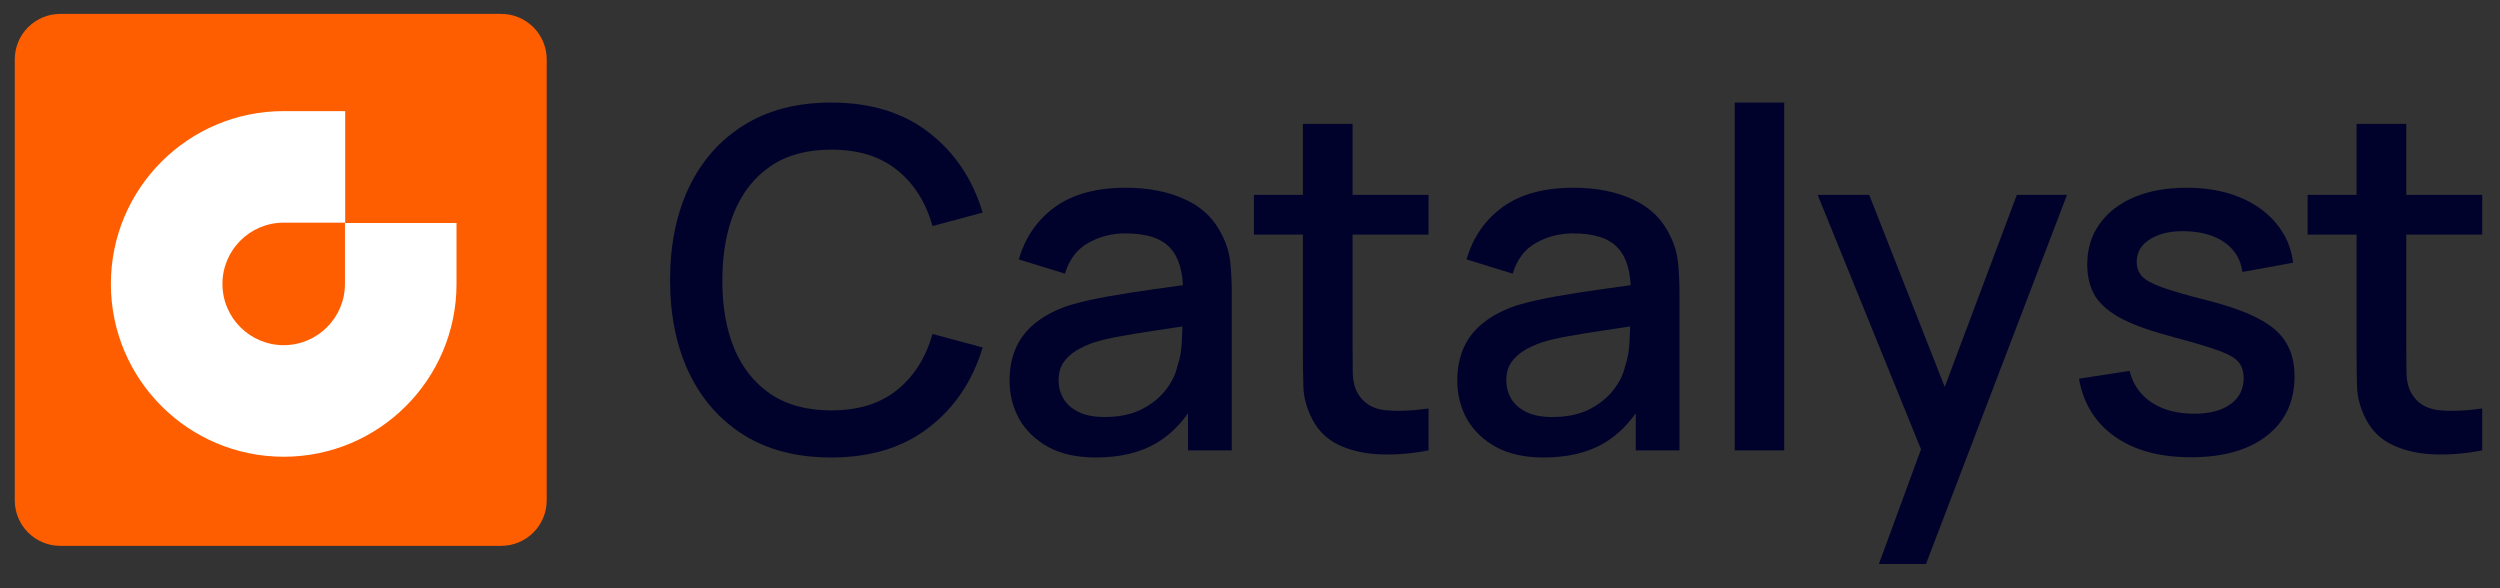
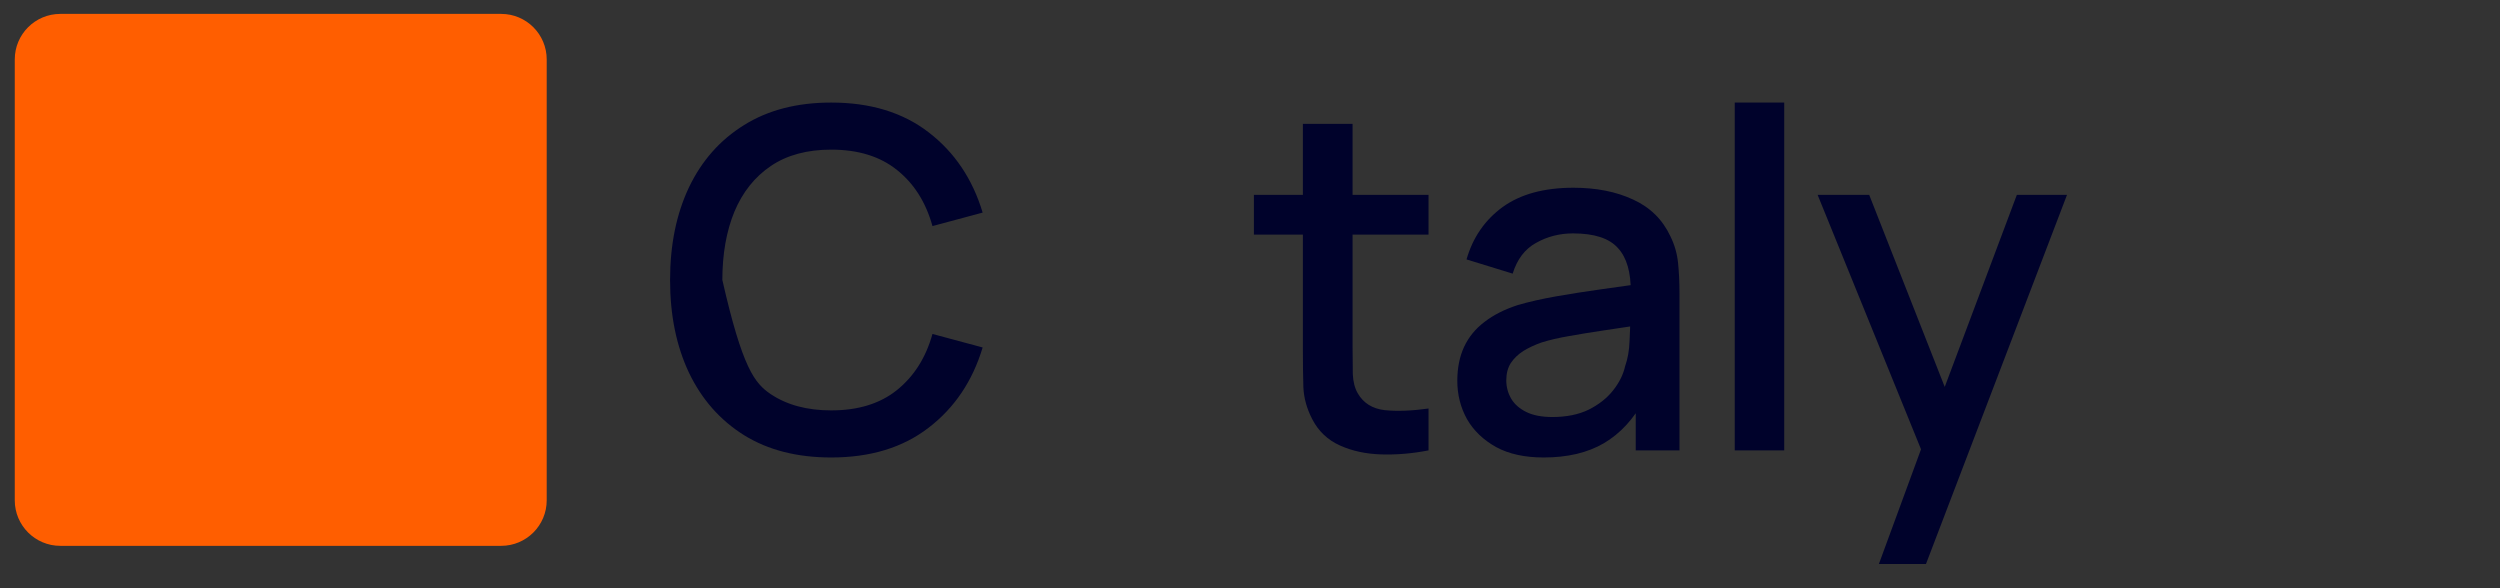
<svg xmlns="http://www.w3.org/2000/svg" width="170" height="40" viewBox="0 0 170 40" fill="none">
  <rect x="0" y="0" width="170" height="40" fill="#333333" stroke="none" />
  <path d="M1.004 4.041C1.004 2.331 2.39 0.945 4.1 0.945H34.08C35.79 0.945 37.176 2.331 37.176 4.041V34.021C37.176 35.731 35.79 37.117 34.08 37.117H4.1C2.39 37.117 1.004 35.731 1.004 34.021V4.041Z" fill="#FF5E00" />
-   <path fill-rule="evenodd" clip-rule="evenodd" d="M19.291 15.141C16.991 15.141 15.126 17.006 15.126 19.306C15.126 21.607 16.991 23.471 19.291 23.471C21.592 23.471 23.456 21.607 23.456 19.306V15.163H31.043V19.306C31.043 25.796 25.781 31.058 19.291 31.058C12.801 31.058 7.54 25.796 7.54 19.306C7.54 12.816 12.801 7.555 19.291 7.555H23.473V15.141H19.291Z" fill="white" />
-   <path d="M168.791 30.626C167.696 30.84 166.624 30.932 165.573 30.899C164.521 30.867 163.583 30.663 162.757 30.288C161.931 29.913 161.309 29.323 160.89 28.518C160.515 27.799 160.311 27.07 160.279 26.33C160.257 25.579 160.247 24.732 160.247 23.788V8.422H163.626V23.627C163.626 24.324 163.631 24.93 163.642 25.445C163.663 25.96 163.776 26.394 163.98 26.748C164.366 27.413 164.977 27.794 165.814 27.891C166.661 27.977 167.654 27.939 168.791 27.778V30.626ZM156.916 15.952V13.249H168.791V15.952H156.916Z" fill="#00022B" />
-   <path d="M148.981 31.093C146.868 31.093 145.146 30.626 143.816 29.693C142.486 28.759 141.67 27.445 141.37 25.751L144.813 25.22C145.028 26.121 145.521 26.834 146.294 27.36C147.077 27.875 148.048 28.132 149.206 28.132C150.257 28.132 151.078 27.918 151.668 27.488C152.269 27.059 152.569 26.469 152.569 25.718C152.569 25.279 152.462 24.925 152.247 24.657C152.043 24.378 151.609 24.115 150.944 23.868C150.279 23.621 149.265 23.316 147.903 22.951C146.412 22.565 145.226 22.152 144.347 21.712C143.478 21.262 142.856 20.741 142.48 20.151C142.116 19.551 141.933 18.826 141.933 17.979C141.933 16.928 142.212 16.011 142.77 15.228C143.328 14.445 144.111 13.838 145.119 13.409C146.138 12.98 147.329 12.766 148.691 12.766C150.021 12.766 151.207 12.975 152.247 13.393C153.288 13.812 154.13 14.407 154.773 15.179C155.417 15.941 155.803 16.837 155.932 17.866L152.488 18.494C152.37 17.657 151.979 16.998 151.314 16.515C150.649 16.032 149.785 15.769 148.723 15.726C147.704 15.684 146.878 15.855 146.245 16.241C145.613 16.617 145.296 17.137 145.296 17.802C145.296 18.188 145.414 18.515 145.65 18.784C145.897 19.052 146.369 19.309 147.066 19.556C147.763 19.803 148.793 20.098 150.155 20.441C151.614 20.816 152.773 21.235 153.631 21.696C154.489 22.146 155.1 22.688 155.465 23.321C155.841 23.943 156.028 24.699 156.028 25.59C156.028 27.306 155.401 28.652 154.146 29.628C152.901 30.605 151.18 31.093 148.981 31.093Z" fill="#00022B" />
  <path d="M127.765 38.35L131.128 29.194L131.176 31.897L123.598 13.249H127.105L132.769 27.65H131.739L137.146 13.249H140.557L130.967 38.35H127.765Z" fill="#00022B" />
  <path d="M117.963 30.626V6.974H121.326V30.626H117.963Z" fill="#00022B" />
  <path d="M104.97 31.109C103.682 31.109 102.604 30.873 101.735 30.401C100.867 29.918 100.207 29.285 99.756 28.502C99.317 27.708 99.097 26.839 99.097 25.895C99.097 25.016 99.252 24.244 99.563 23.578C99.874 22.913 100.336 22.35 100.947 21.889C101.558 21.417 102.309 21.036 103.2 20.747C103.972 20.521 104.846 20.323 105.822 20.151C106.799 19.98 107.823 19.819 108.896 19.669C109.979 19.518 111.052 19.368 112.114 19.218L110.891 19.894C110.912 18.532 110.623 17.523 110.022 16.869C109.432 16.204 108.413 15.871 106.965 15.871C106.053 15.871 105.216 16.086 104.455 16.515C103.693 16.933 103.162 17.631 102.862 18.607L99.724 17.641C100.153 16.15 100.969 14.965 102.17 14.085C103.382 13.206 104.991 12.766 106.997 12.766C108.552 12.766 109.904 13.034 111.052 13.57C112.21 14.096 113.058 14.933 113.594 16.08C113.873 16.649 114.044 17.25 114.109 17.883C114.173 18.515 114.205 19.197 114.205 19.926V30.626H111.229V26.652L111.808 27.167C111.089 28.497 110.172 29.489 109.057 30.143C107.952 30.787 106.589 31.109 104.97 31.109ZM105.565 28.357C106.52 28.357 107.34 28.191 108.027 27.858C108.713 27.515 109.266 27.081 109.684 26.555C110.102 26.03 110.376 25.483 110.505 24.914C110.687 24.399 110.789 23.82 110.81 23.176C110.843 22.533 110.859 22.018 110.859 21.632L111.953 22.034C110.891 22.195 109.925 22.34 109.057 22.468C108.188 22.597 107.399 22.726 106.691 22.854C105.994 22.972 105.372 23.117 104.825 23.289C104.364 23.45 103.951 23.643 103.586 23.868C103.232 24.093 102.948 24.367 102.733 24.689C102.529 25.011 102.427 25.402 102.427 25.863C102.427 26.314 102.54 26.732 102.765 27.118C102.991 27.494 103.334 27.794 103.795 28.019C104.256 28.245 104.846 28.357 105.565 28.357Z" fill="#00022B" />
  <path d="M97.14 30.626C96.046 30.841 94.973 30.932 93.922 30.9C92.871 30.867 91.932 30.664 91.106 30.288C90.28 29.913 89.658 29.323 89.24 28.518C88.865 27.8 88.661 27.07 88.629 26.33C88.607 25.579 88.596 24.732 88.596 23.788V8.422H91.975V23.627C91.975 24.324 91.981 24.93 91.991 25.445C92.013 25.96 92.125 26.394 92.329 26.748C92.715 27.413 93.327 27.794 94.163 27.891C95.011 27.977 96.003 27.939 97.14 27.778V30.626ZM85.266 15.952V13.249H97.14V15.952H85.266Z" fill="#00022B" />
-   <path d="M74.524 31.109C73.237 31.109 72.159 30.873 71.29 30.401C70.421 29.918 69.762 29.285 69.311 28.502C68.871 27.708 68.651 26.839 68.651 25.895C68.651 25.016 68.807 24.244 69.118 23.578C69.429 22.913 69.89 22.35 70.502 21.889C71.113 21.417 71.864 21.036 72.754 20.747C73.527 20.521 74.401 20.323 75.377 20.151C76.353 19.98 77.378 19.819 78.45 19.669C79.534 19.518 80.606 19.368 81.668 19.218L80.445 19.894C80.467 18.532 80.177 17.523 79.577 16.869C78.987 16.204 77.968 15.871 76.519 15.871C75.608 15.871 74.771 16.086 74.009 16.515C73.248 16.933 72.717 17.631 72.416 18.607L69.279 17.641C69.708 16.15 70.523 14.965 71.725 14.085C72.937 13.206 74.546 12.766 76.552 12.766C78.107 12.766 79.459 13.034 80.606 13.57C81.765 14.096 82.612 14.933 83.149 16.08C83.427 16.649 83.599 17.25 83.663 17.883C83.728 18.515 83.76 19.197 83.76 19.926V30.626H80.783V26.652L81.363 27.167C80.644 28.497 79.727 29.489 78.611 30.143C77.506 30.787 76.144 31.109 74.524 31.109ZM75.12 28.357C76.074 28.357 76.895 28.191 77.581 27.858C78.268 27.515 78.82 27.081 79.239 26.555C79.657 26.03 79.931 25.483 80.059 24.914C80.242 24.399 80.344 23.82 80.365 23.176C80.397 22.533 80.413 22.018 80.413 21.632L81.507 22.034C80.445 22.195 79.48 22.34 78.611 22.468C77.742 22.597 76.954 22.726 76.246 22.854C75.549 22.972 74.927 23.117 74.379 23.289C73.918 23.45 73.505 23.643 73.141 23.868C72.787 24.093 72.502 24.367 72.288 24.689C72.084 25.011 71.982 25.402 71.982 25.863C71.982 26.314 72.095 26.732 72.32 27.118C72.545 27.494 72.888 27.794 73.35 28.019C73.811 28.245 74.401 28.357 75.12 28.357Z" fill="#00022B" />
-   <path d="M56.522 31.109C54.205 31.109 52.231 30.605 50.601 29.596C48.97 28.577 47.721 27.161 46.852 25.349C45.993 23.536 45.565 21.433 45.565 19.041C45.565 16.649 45.993 14.547 46.852 12.734C47.721 10.921 48.97 9.51 50.601 8.502C52.231 7.483 54.205 6.974 56.522 6.974C59.193 6.974 61.403 7.649 63.151 9.001C64.91 10.352 66.133 12.171 66.82 14.456L63.408 15.373C62.958 13.753 62.154 12.482 60.995 11.559C59.847 10.637 58.356 10.175 56.522 10.175C54.881 10.175 53.513 10.546 52.419 11.286C51.325 12.026 50.499 13.061 49.941 14.391C49.394 15.721 49.12 17.271 49.12 19.041C49.11 20.811 49.378 22.361 49.925 23.691C50.483 25.021 51.309 26.056 52.403 26.797C53.508 27.537 54.881 27.907 56.522 27.907C58.356 27.907 59.847 27.446 60.995 26.523C62.154 25.59 62.958 24.319 63.408 22.71L66.82 23.627C66.133 25.912 64.91 27.73 63.151 29.081C61.403 30.433 59.193 31.109 56.522 31.109Z" fill="#00022B" />
+   <path d="M56.522 31.109C54.205 31.109 52.231 30.605 50.601 29.596C48.97 28.577 47.721 27.161 46.852 25.349C45.993 23.536 45.565 21.433 45.565 19.041C45.565 16.649 45.993 14.547 46.852 12.734C47.721 10.921 48.97 9.51 50.601 8.502C52.231 7.483 54.205 6.974 56.522 6.974C59.193 6.974 61.403 7.649 63.151 9.001C64.91 10.352 66.133 12.171 66.82 14.456L63.408 15.373C62.958 13.753 62.154 12.482 60.995 11.559C59.847 10.637 58.356 10.175 56.522 10.175C54.881 10.175 53.513 10.546 52.419 11.286C51.325 12.026 50.499 13.061 49.941 14.391C49.394 15.721 49.12 17.271 49.12 19.041C50.483 25.021 51.309 26.056 52.403 26.797C53.508 27.537 54.881 27.907 56.522 27.907C58.356 27.907 59.847 27.446 60.995 26.523C62.154 25.59 62.958 24.319 63.408 22.71L66.82 23.627C66.133 25.912 64.91 27.73 63.151 29.081C61.403 30.433 59.193 31.109 56.522 31.109Z" fill="#00022B" />
</svg>